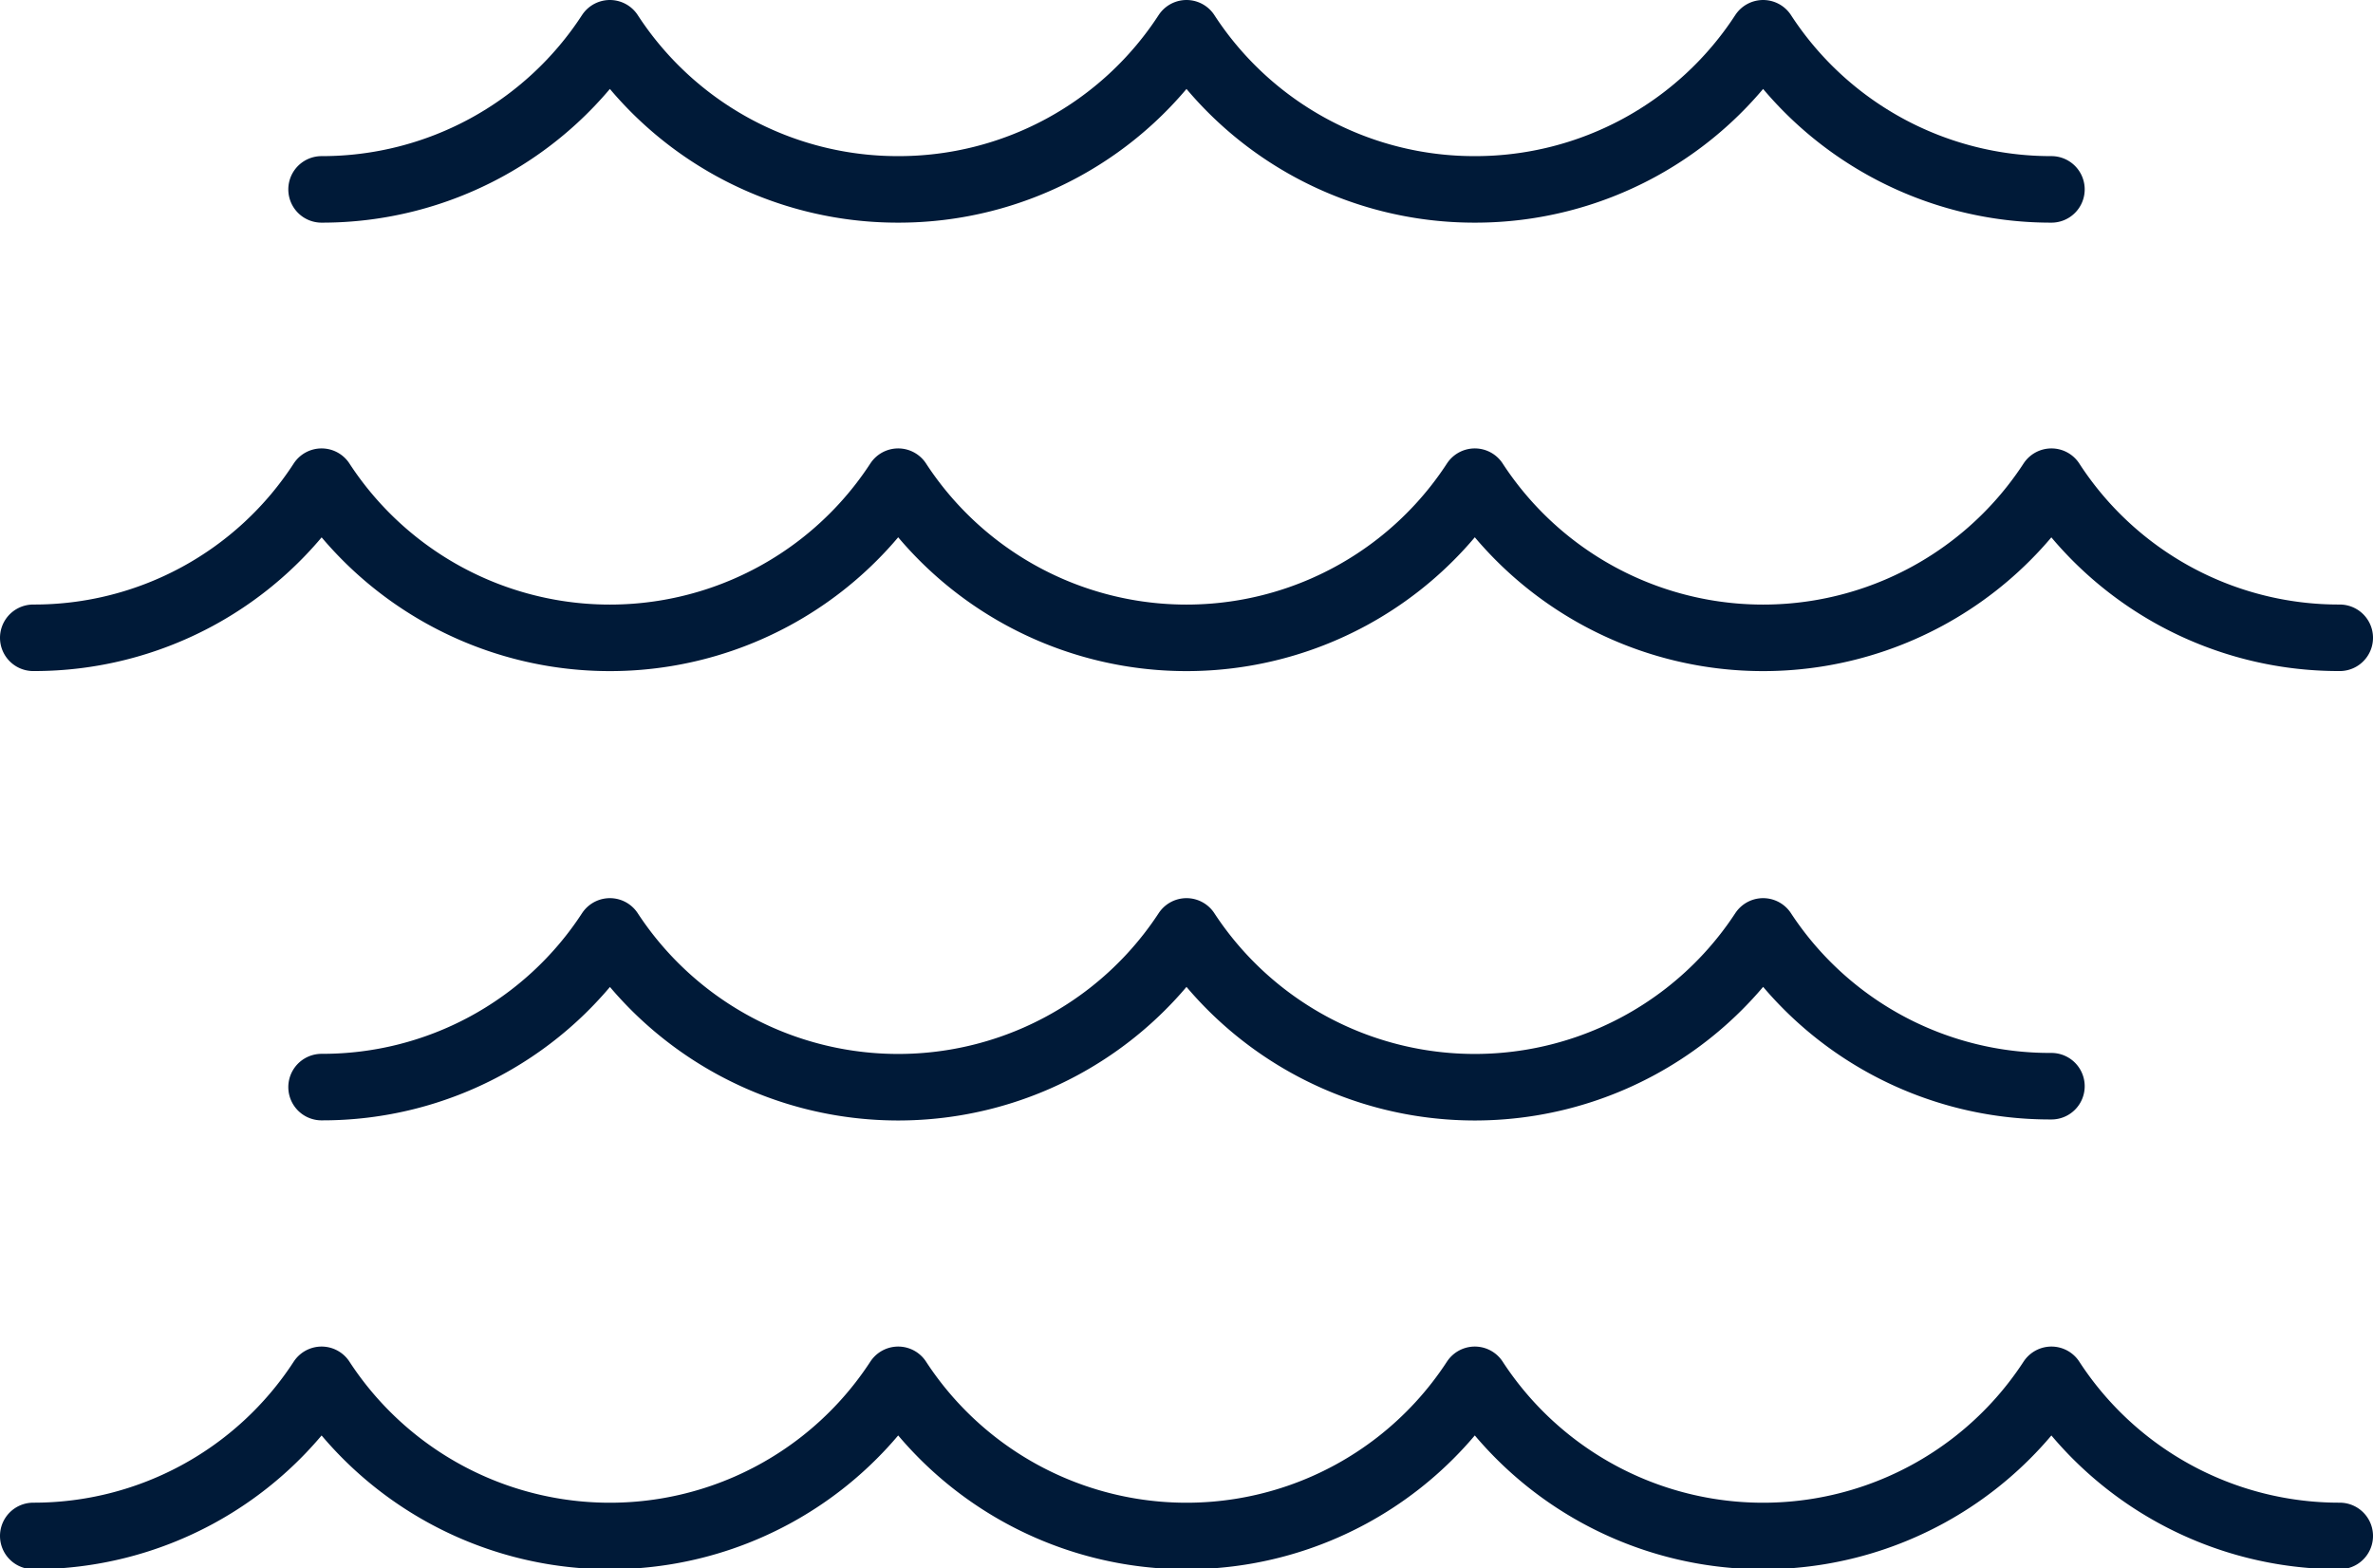
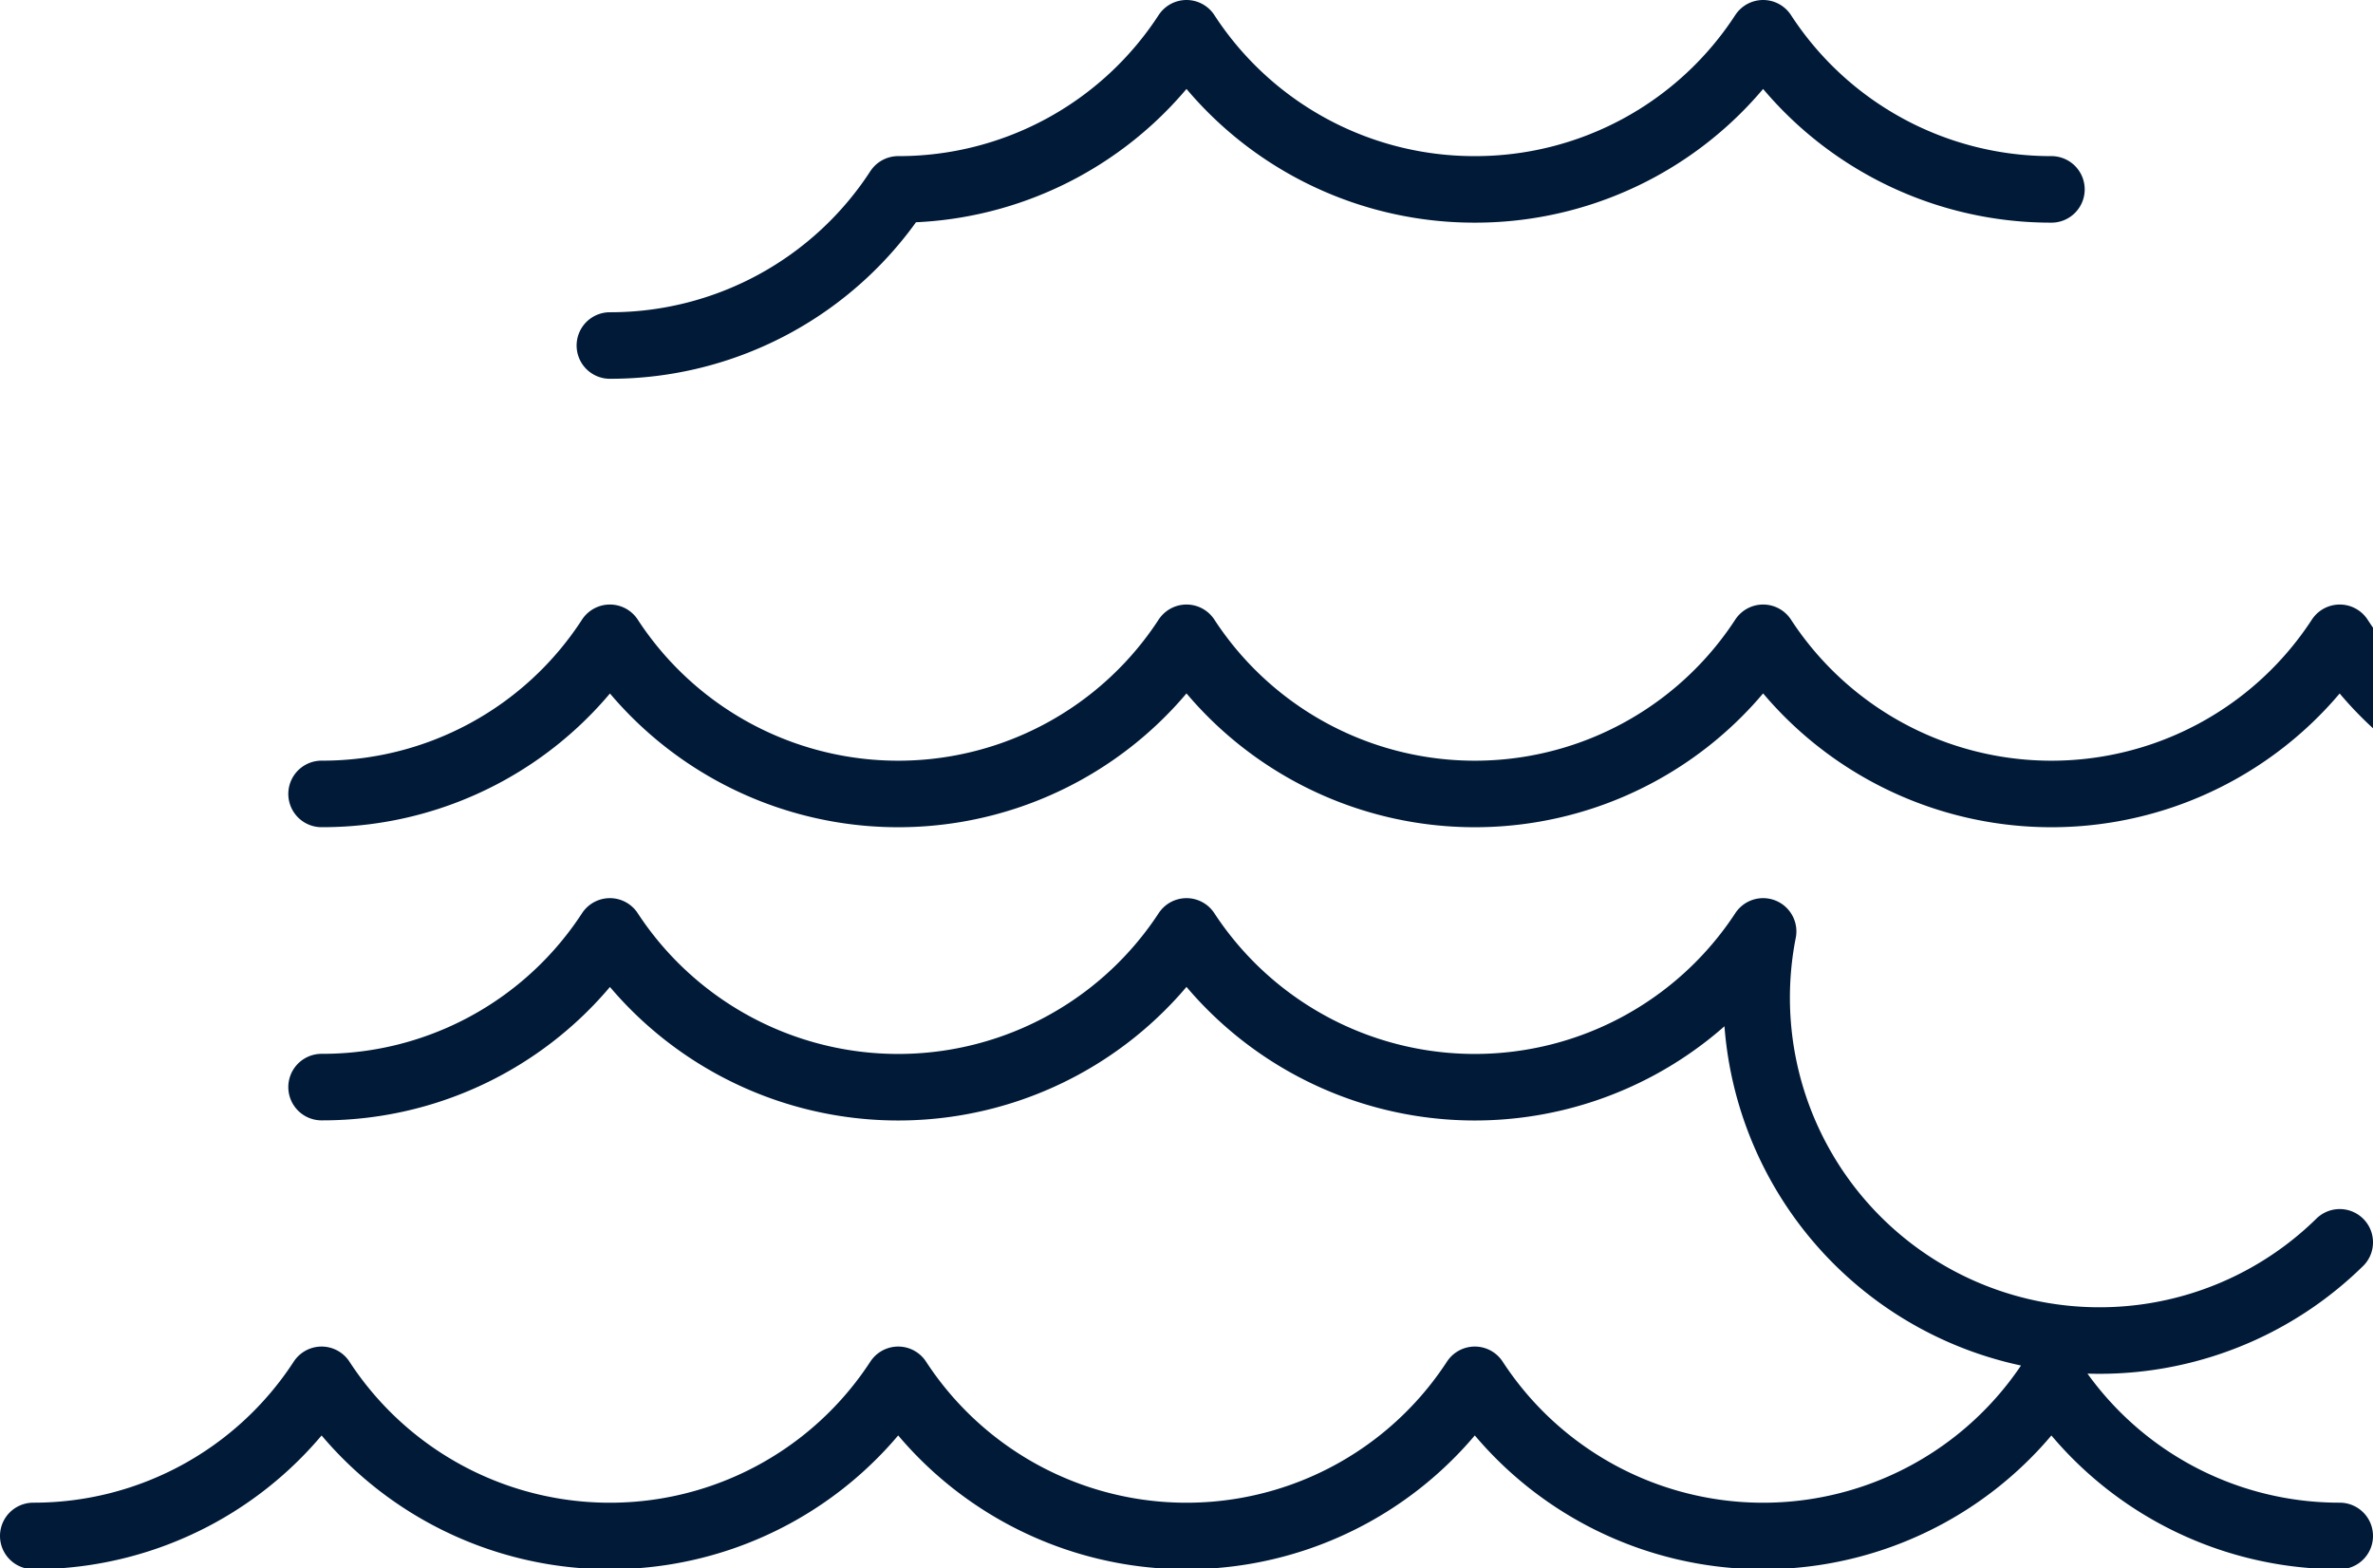
<svg xmlns="http://www.w3.org/2000/svg" viewBox="0 0 53.5 35.36">
  <defs>
    <style>.cls-1{fill:none;stroke:#001a38;stroke-linecap:round;stroke-linejoin:round;stroke-width:1.5px;}</style>
  </defs>
  <title>Asset 2</title>
  <g id="Layer_2" data-name="Layer 2">
    <g id="Layer_1-2" data-name="Layer 1">
-       <path class="cls-1" d="M46.25,4.27A7.74,7.74,0,0,1,39.75.75a7.74,7.74,0,0,1-6.5,3.52A7.74,7.74,0,0,1,26.75.75a7.74,7.74,0,0,1-6.5,3.52A7.74,7.74,0,0,1,13.75.75a7.74,7.74,0,0,1-6.5,3.52m45.5,10.11a7.72,7.72,0,0,1-6.5-3.52,7.76,7.76,0,0,1-13,0,7.76,7.76,0,0,1-13,0,7.76,7.76,0,0,1-13,0,7.72,7.72,0,0,1-6.5,3.52m45.5,10.11A7.73,7.73,0,0,1,39.75,21a7.77,7.77,0,0,1-13,0,7.77,7.77,0,0,1-13,0,7.73,7.73,0,0,1-6.5,3.51m45.5,10.12a7.74,7.74,0,0,1-6.5-3.52,7.76,7.76,0,0,1-13,0,7.76,7.76,0,0,1-13,0,7.76,7.76,0,0,1-13,0,7.74,7.74,0,0,1-6.5,3.52" />
+       <path class="cls-1" d="M46.25,4.27A7.74,7.74,0,0,1,39.75.75a7.74,7.74,0,0,1-6.5,3.52A7.74,7.74,0,0,1,26.75.75a7.74,7.74,0,0,1-6.5,3.52a7.74,7.74,0,0,1-6.5,3.52m45.5,10.11a7.72,7.72,0,0,1-6.5-3.52,7.76,7.76,0,0,1-13,0,7.76,7.76,0,0,1-13,0,7.76,7.76,0,0,1-13,0,7.72,7.72,0,0,1-6.5,3.52m45.5,10.11A7.73,7.73,0,0,1,39.75,21a7.77,7.77,0,0,1-13,0,7.77,7.77,0,0,1-13,0,7.73,7.73,0,0,1-6.5,3.51m45.5,10.12a7.74,7.74,0,0,1-6.5-3.52,7.76,7.76,0,0,1-13,0,7.76,7.76,0,0,1-13,0,7.76,7.76,0,0,1-13,0,7.74,7.74,0,0,1-6.5,3.52" />
    </g>
  </g>
</svg>